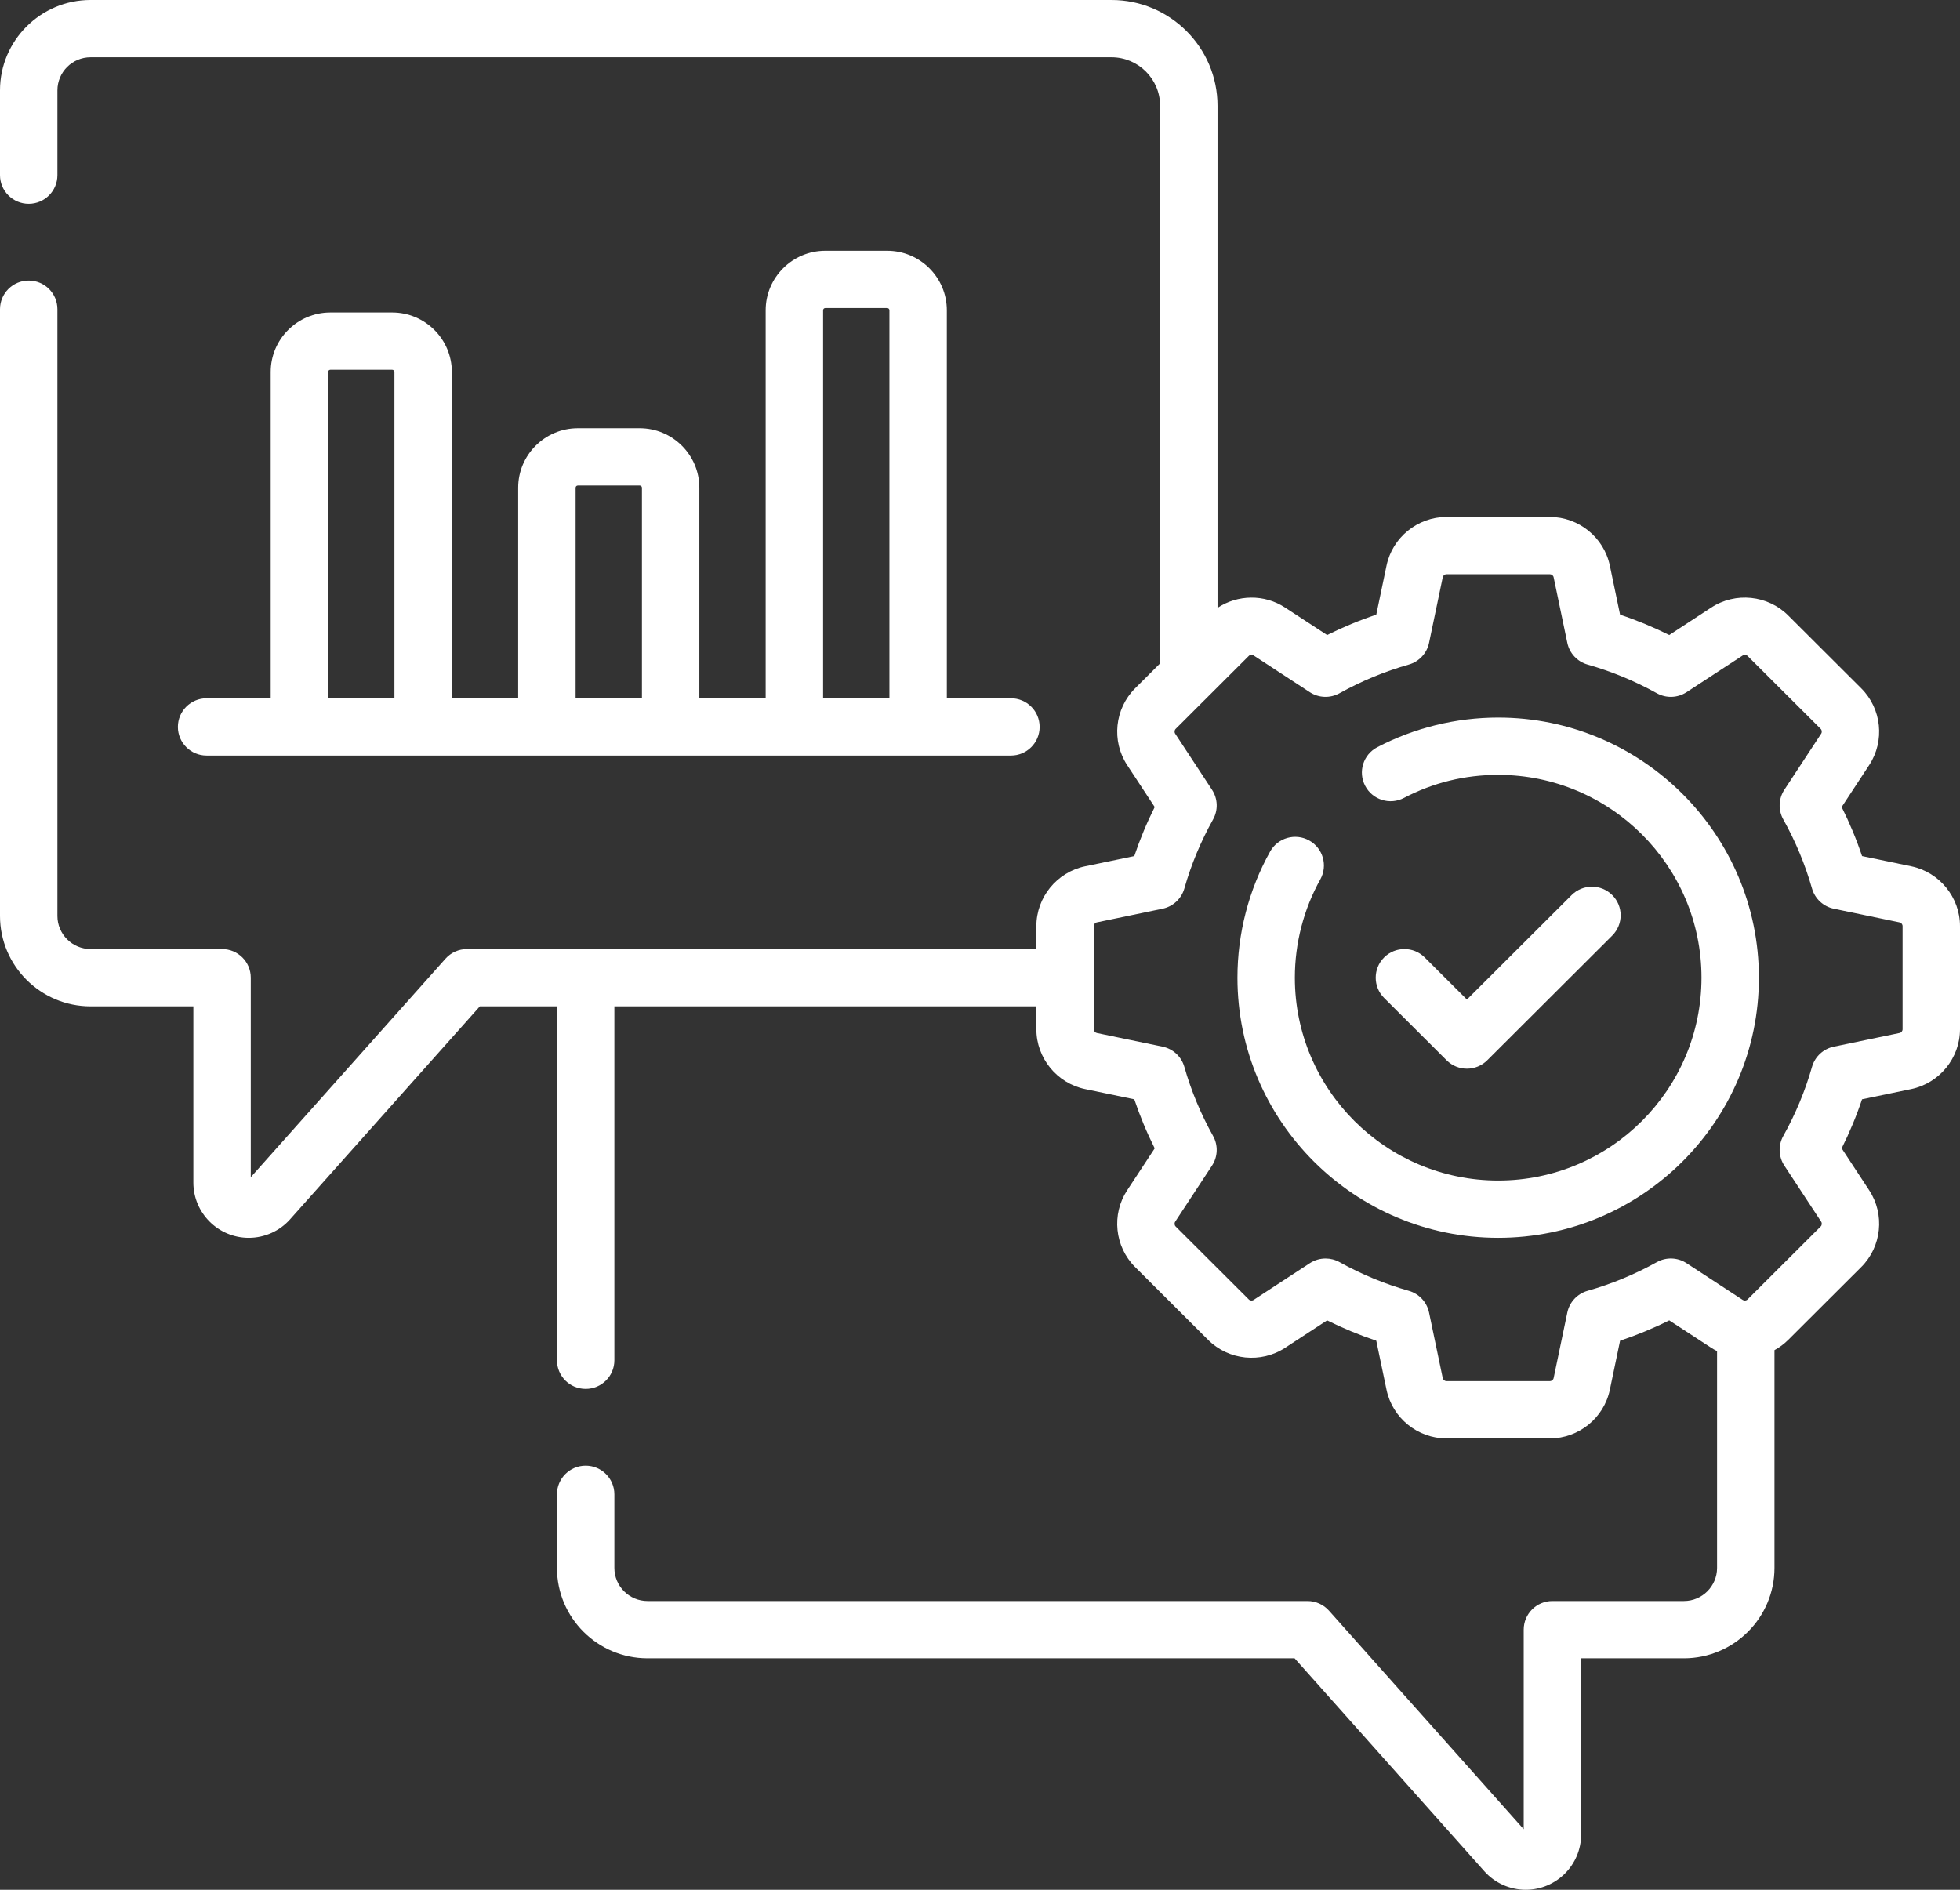
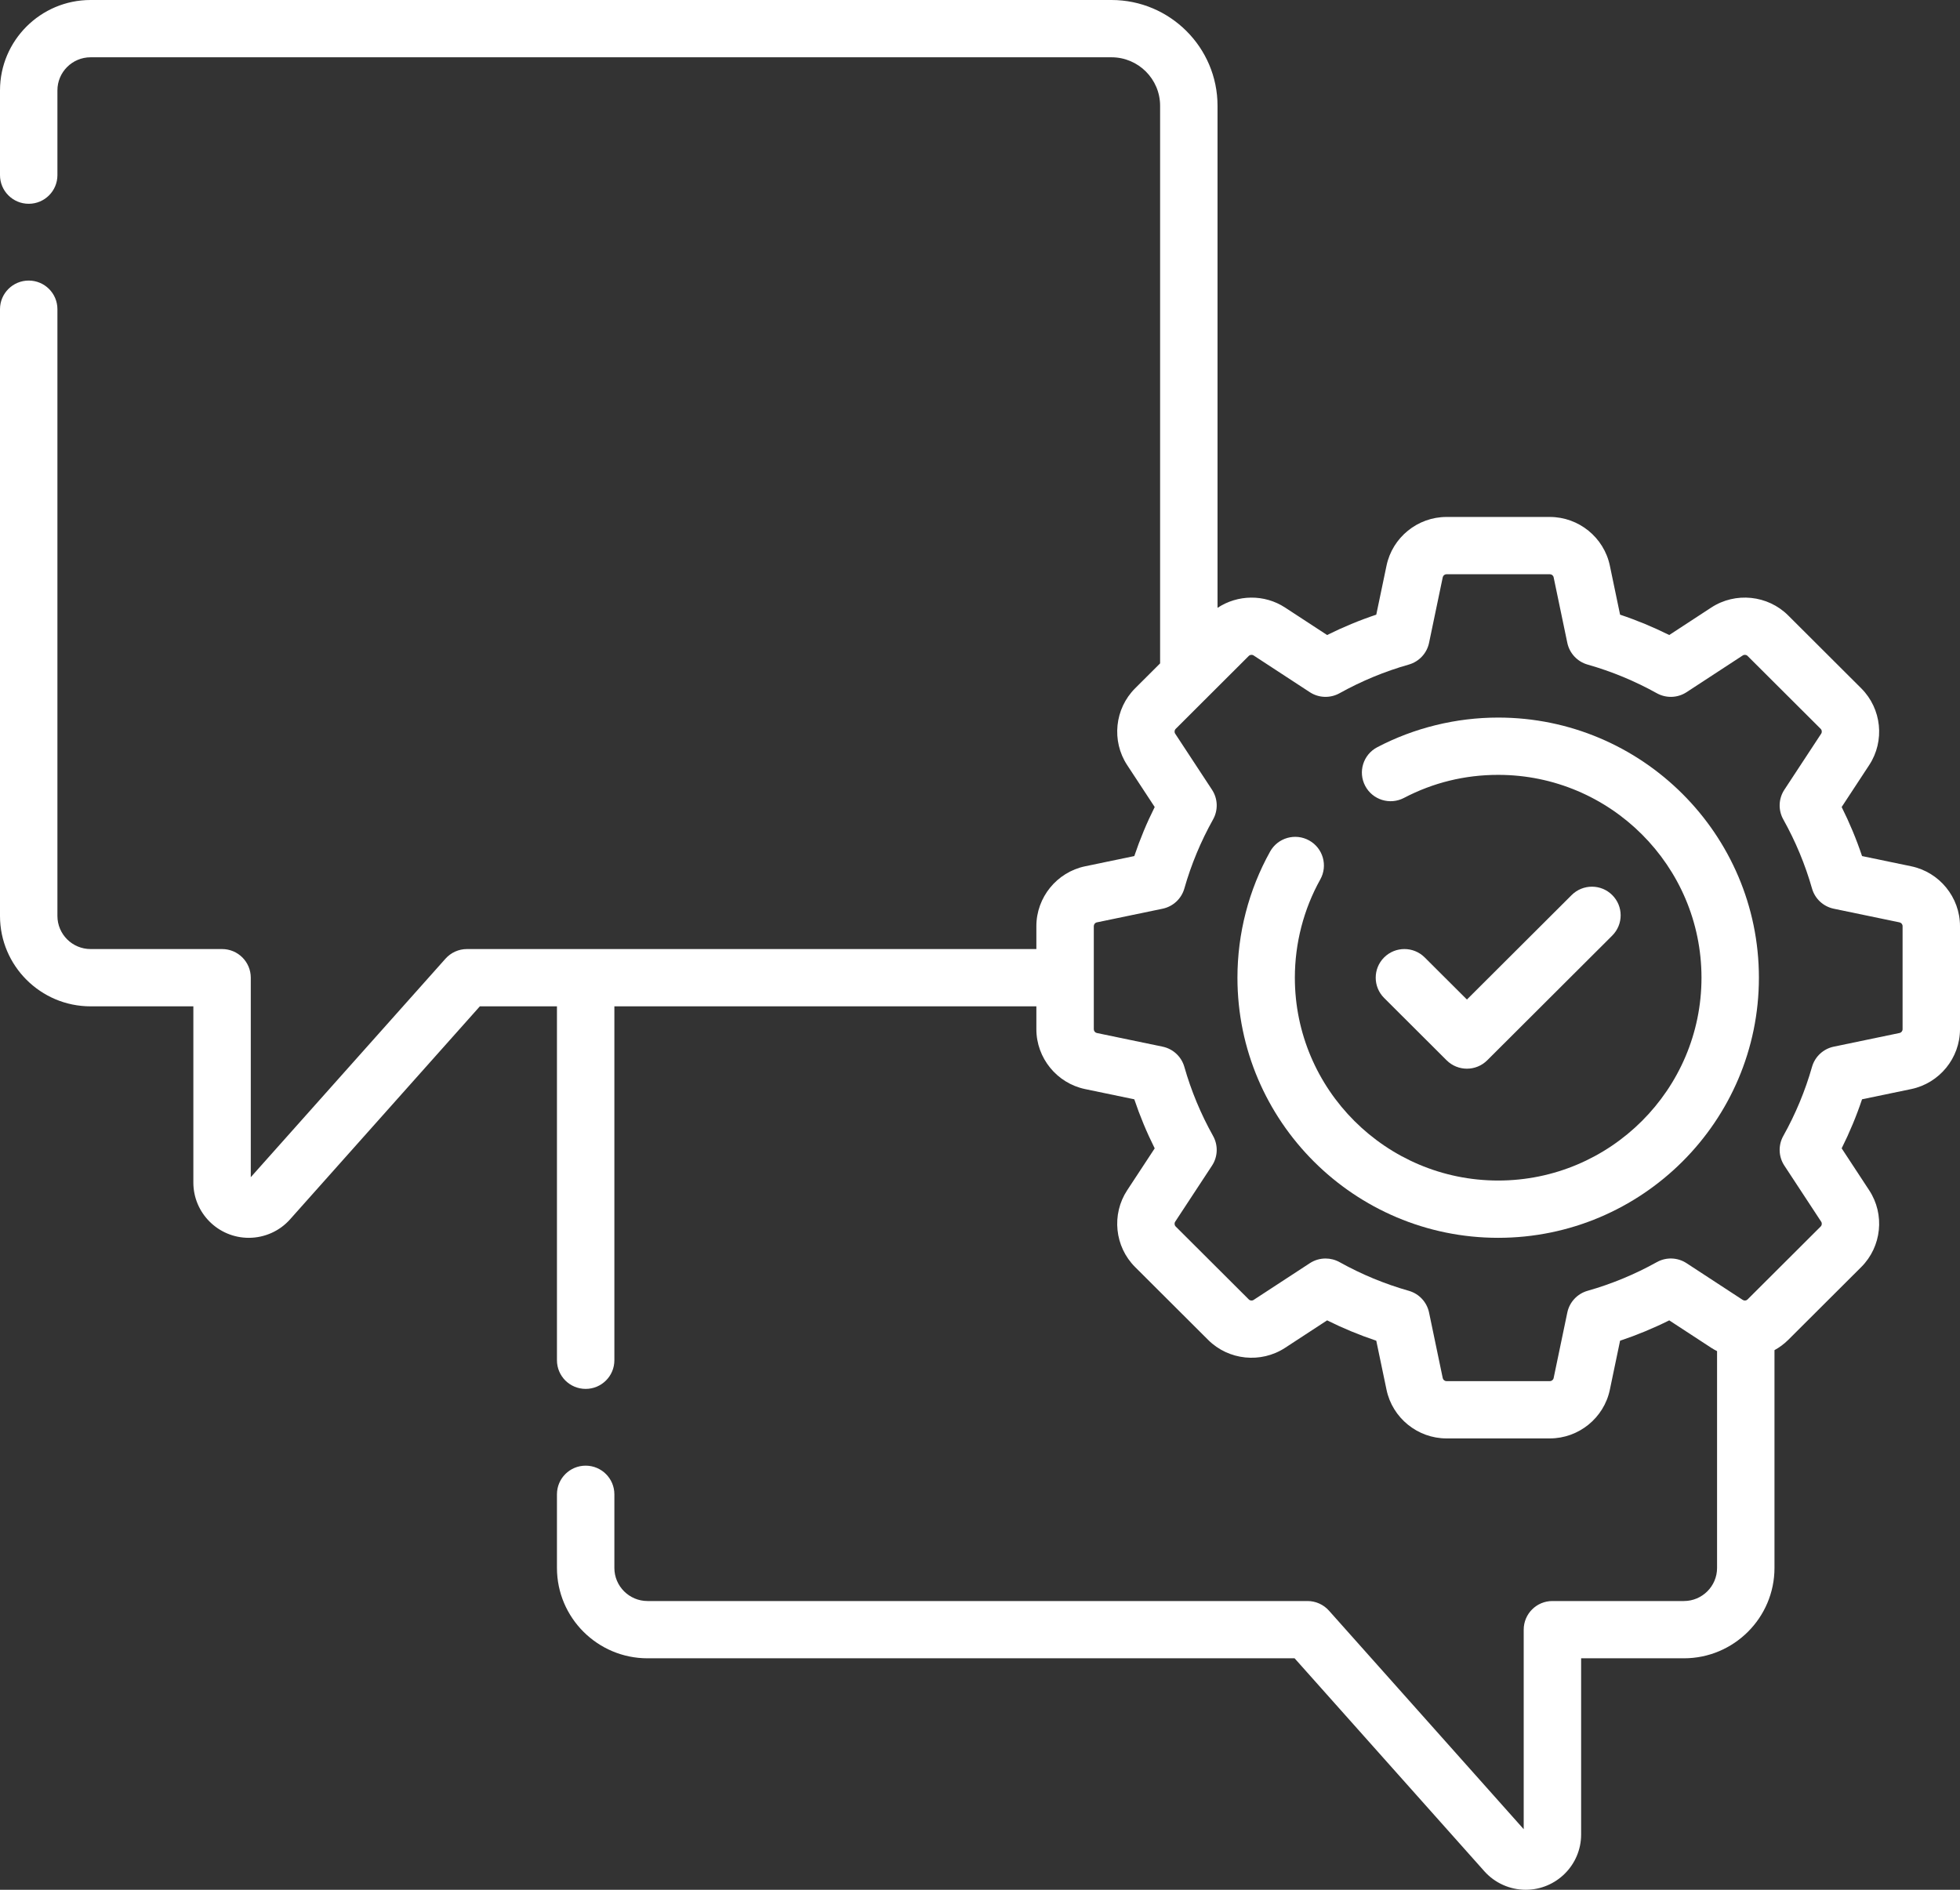
<svg xmlns="http://www.w3.org/2000/svg" width="112" height="108" viewBox="0 0 112 108" fill="none">
  <rect x="0" y="0" width="112" height="108" fill="#333333" stroke="none" />
-   <path d="M22.412 17.858H18.876C16.997 17.858 15.468 19.384 15.468 21.259V39.906H11.805C10.899 39.906 10.165 40.639 10.165 41.543C10.165 42.447 10.899 43.18 11.805 43.18H57.768C58.674 43.18 59.408 42.447 59.408 41.543C59.408 40.639 58.674 39.906 57.768 39.906H54.105V17.731C54.105 15.856 52.576 14.33 50.696 14.33H47.161C45.282 14.33 43.752 15.856 43.752 17.731V39.906H39.963V27.873C39.963 25.998 38.434 24.473 36.554 24.473H33.018C31.139 24.473 29.61 25.998 29.61 27.873V39.906H25.82V21.259C25.821 19.384 24.291 17.858 22.412 17.858ZM18.749 21.259C18.749 21.189 18.806 21.132 18.876 21.132H22.412C22.482 21.132 22.539 21.189 22.539 21.259V39.906H18.749V21.259ZM47.034 17.731C47.034 17.661 47.091 17.604 47.161 17.604H50.697C50.767 17.604 50.824 17.661 50.824 17.731V39.906H47.034L47.034 17.731ZM32.892 27.873C32.892 27.803 32.949 27.747 33.019 27.747H36.554C36.625 27.747 36.682 27.803 36.682 27.873V39.906H32.892L32.892 27.873Z" fill="white" />
  <path d="M109.212 49.508L106.403 48.924C106.082 47.966 105.692 47.029 105.238 46.121L106.811 43.724C107.716 42.347 107.525 40.503 106.358 39.339L102.182 35.172C101.016 34.008 99.167 33.818 97.788 34.72L95.385 36.291C94.475 35.838 93.536 35.449 92.576 35.128L91.991 32.325C91.654 30.713 90.213 29.544 88.563 29.544H82.657C81.007 29.544 79.566 30.713 79.23 32.325L78.644 35.128C77.684 35.449 76.745 35.838 75.835 36.291L73.433 34.721C72.249 33.946 70.721 33.978 69.573 34.738V6.046C69.573 2.712 66.855 0 63.514 0H5.176C2.322 0 0 2.317 0 5.164V10.009C0 10.914 0.735 11.646 1.641 11.646C2.547 11.646 3.281 10.914 3.281 10.009V5.164C3.281 4.122 4.131 3.274 5.176 3.274H63.514C65.046 3.274 66.292 4.517 66.292 6.046V37.912L64.862 39.339C63.696 40.503 63.505 42.347 64.409 43.724L65.983 46.121C65.529 47.028 65.139 47.966 64.817 48.924L62.008 49.508C60.393 49.843 59.221 51.282 59.221 52.928V54.238H26.683C26.215 54.238 25.768 54.438 25.457 54.788L14.33 67.276V55.875C14.33 54.971 13.596 54.238 12.69 54.238H5.176C4.131 54.238 3.281 53.389 3.281 52.346V17.671C3.281 16.766 2.547 16.034 1.641 16.034C0.735 16.034 0 16.766 0 17.671V52.346C0 55.194 2.322 57.512 5.176 57.512H11.049V67.583C11.049 69.324 12.469 70.741 14.214 70.741C15.122 70.741 15.987 70.352 16.58 69.679L27.42 57.512H31.826V77.739C31.826 78.643 32.56 79.375 33.467 79.375C34.373 79.375 35.107 78.643 35.107 77.739V57.512H59.221V58.821C59.221 60.467 60.393 61.905 62.008 62.241L64.817 62.825C65.139 63.783 65.529 64.72 65.983 65.628L64.409 68.025C63.505 69.401 63.695 71.246 64.862 72.41L69.038 76.576C70.204 77.74 72.053 77.93 73.433 77.028L75.835 75.458C76.745 75.911 77.684 76.3 78.644 76.621L79.23 79.424C79.566 81.036 81.007 82.205 82.657 82.205H88.563C90.213 82.205 91.654 81.036 91.991 79.424L92.576 76.621C93.536 76.3 94.476 75.911 95.385 75.458L97.788 77.028C97.895 77.098 98.005 77.159 98.118 77.216V89.608C98.118 90.65 97.268 91.498 96.224 91.498H88.71C87.803 91.498 87.069 92.23 87.069 93.135V104.538L75.94 92.047C75.629 91.698 75.182 91.498 74.714 91.498H37.001C35.957 91.498 35.107 90.65 35.107 89.608V85.399C35.107 84.495 34.372 83.762 33.466 83.762C32.56 83.762 31.826 84.495 31.826 85.399V89.607C31.826 92.454 34.148 94.771 37.001 94.771H73.977L84.817 106.938C85.417 107.613 86.28 108 87.185 108C88.93 108 90.35 106.583 90.35 104.842V94.771H96.224C99.077 94.771 101.399 92.455 101.399 89.607V77.16C101.682 77.005 101.946 76.811 102.182 76.576L106.359 72.409C107.525 71.245 107.716 69.401 106.811 68.024L105.238 65.627C105.691 64.72 106.082 63.782 106.403 62.824L109.213 62.24C110.828 61.904 112 60.466 112 58.82V52.928C112 51.282 110.828 49.843 109.212 49.508ZM108.719 58.82C108.719 58.924 108.645 59.014 108.544 59.035L104.788 59.816C104.19 59.94 103.711 60.385 103.544 60.971C103.155 62.339 102.602 63.668 101.902 64.92C101.605 65.452 101.628 66.105 101.963 66.614L104.067 69.819C104.124 69.905 104.112 70.021 104.039 70.094L99.862 74.261C99.789 74.335 99.673 74.347 99.586 74.29L96.375 72.191C95.864 71.856 95.21 71.833 94.677 72.13C93.422 72.829 92.09 73.38 90.719 73.769C90.132 73.935 89.686 74.413 89.561 75.01L88.779 78.757C88.758 78.858 88.667 78.931 88.564 78.931H82.658C82.554 78.931 82.463 78.858 82.442 78.757L81.66 75.01C81.535 74.413 81.089 73.935 80.502 73.769C79.131 73.38 77.8 72.829 76.545 72.13C76.296 71.992 76.021 71.923 75.746 71.923C75.432 71.923 75.119 72.013 74.847 72.191L71.635 74.29C71.549 74.347 71.432 74.335 71.359 74.261L67.183 70.095C67.109 70.022 67.097 69.906 67.154 69.819L69.258 66.615C69.593 66.105 69.616 65.452 69.319 64.92C68.619 63.668 68.066 62.34 67.677 60.971C67.51 60.385 67.031 59.94 66.433 59.816L62.678 59.036C62.576 59.014 62.503 58.924 62.503 58.821V52.928C62.503 52.825 62.576 52.734 62.678 52.713L66.433 51.933C67.031 51.809 67.51 51.364 67.677 50.778C68.066 49.409 68.619 48.081 69.319 46.829C69.616 46.297 69.593 45.644 69.258 45.134L67.154 41.93C67.097 41.843 67.109 41.727 67.183 41.654L71.358 37.487C71.432 37.414 71.548 37.402 71.635 37.459L74.846 39.558C75.357 39.892 76.011 39.915 76.545 39.618C77.8 38.92 79.131 38.369 80.502 37.98C81.089 37.813 81.535 37.336 81.66 36.739L82.442 32.992C82.463 32.891 82.554 32.817 82.657 32.817H88.563C88.667 32.817 88.758 32.891 88.779 32.992L89.561 36.739C89.686 37.335 90.132 37.813 90.719 37.98C92.09 38.369 93.421 38.92 94.676 39.618C95.21 39.915 95.864 39.892 96.374 39.558L99.586 37.459C99.673 37.402 99.789 37.414 99.862 37.487L104.039 41.654C104.112 41.727 104.124 41.843 104.067 41.93L101.963 45.134C101.628 45.644 101.605 46.297 101.902 46.829C102.602 48.081 103.155 49.41 103.544 50.778C103.711 51.364 104.19 51.809 104.788 51.933L108.544 52.713C108.645 52.734 108.719 52.825 108.719 52.928L108.719 58.82Z" fill="white" />
  <path d="M85.61 41.009C83.205 41.009 80.815 41.595 78.701 42.703C77.898 43.123 77.589 44.112 78.011 44.913C78.432 45.713 79.423 46.021 80.226 45.601C81.896 44.727 83.707 44.283 85.61 44.283C92.016 44.283 97.228 49.483 97.228 55.875C97.228 62.267 92.016 67.467 85.61 67.467C79.204 67.467 73.992 62.267 73.992 55.875C73.992 53.906 74.495 51.963 75.446 50.258C75.886 49.468 75.601 48.471 74.81 48.032C74.018 47.592 73.019 47.876 72.578 48.666C71.357 50.857 70.711 53.35 70.711 55.875C70.711 64.072 77.395 70.741 85.61 70.741C93.826 70.741 100.509 64.072 100.509 55.875C100.509 47.678 93.825 41.009 85.61 41.009Z" fill="white" />
  <path d="M83.824 61.075C84.244 61.075 84.664 60.915 84.984 60.596L92.128 53.468C92.769 52.828 92.769 51.792 92.128 51.153C91.488 50.514 90.449 50.514 89.808 51.153L83.824 57.123L81.412 54.717C80.772 54.078 79.733 54.078 79.092 54.717C78.452 55.356 78.452 56.392 79.092 57.032L82.664 60.596C82.985 60.915 83.405 61.075 83.824 61.075Z" fill="white" />
</svg>